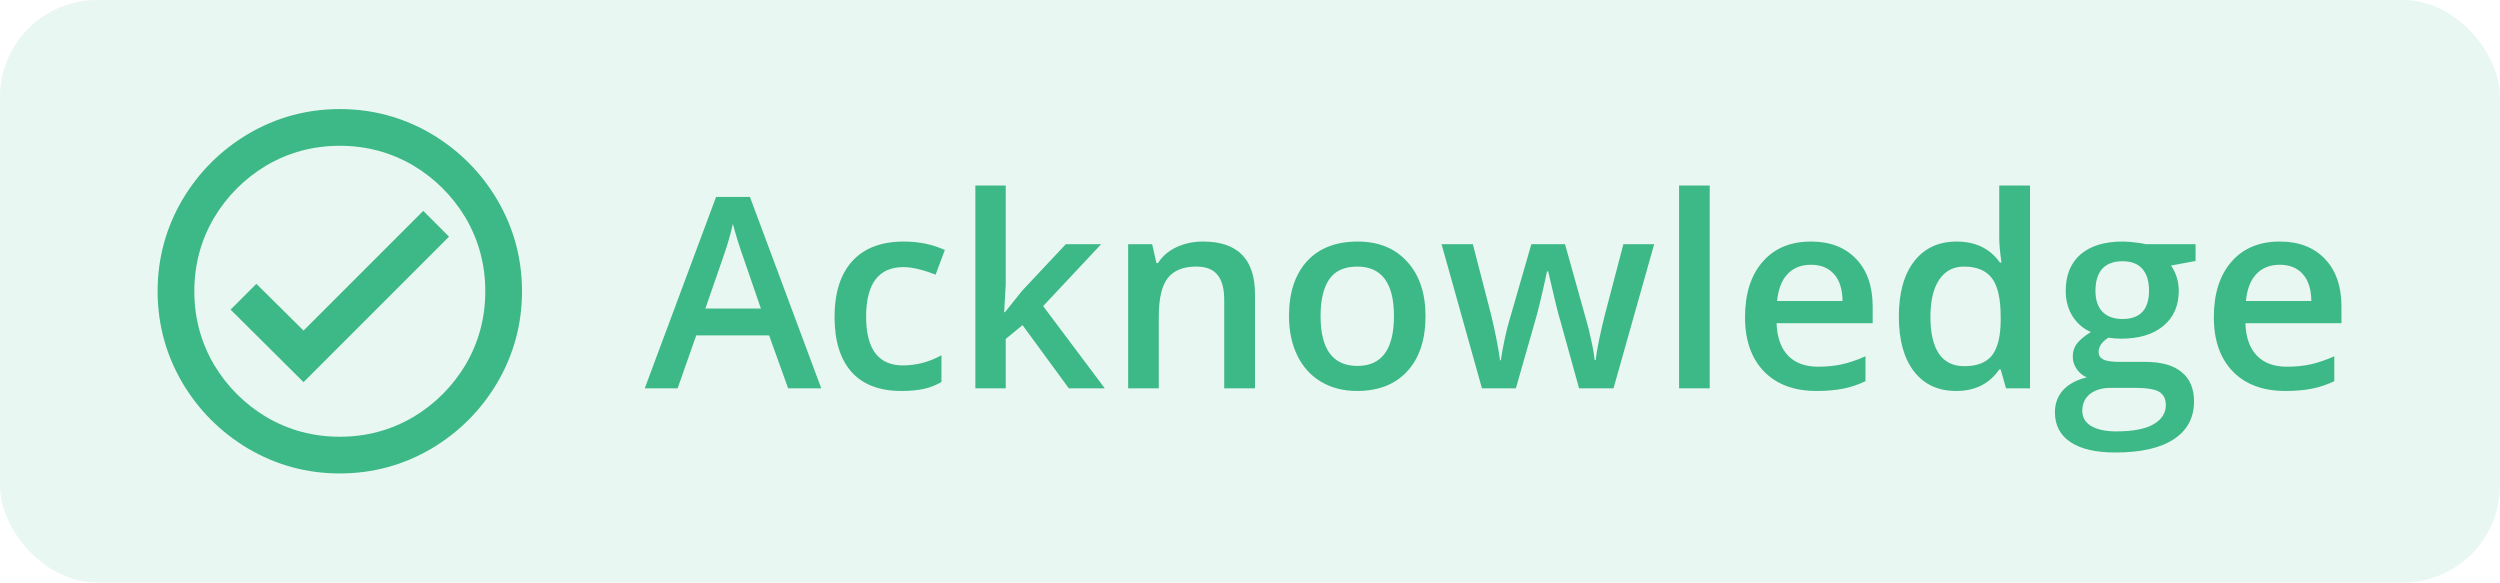
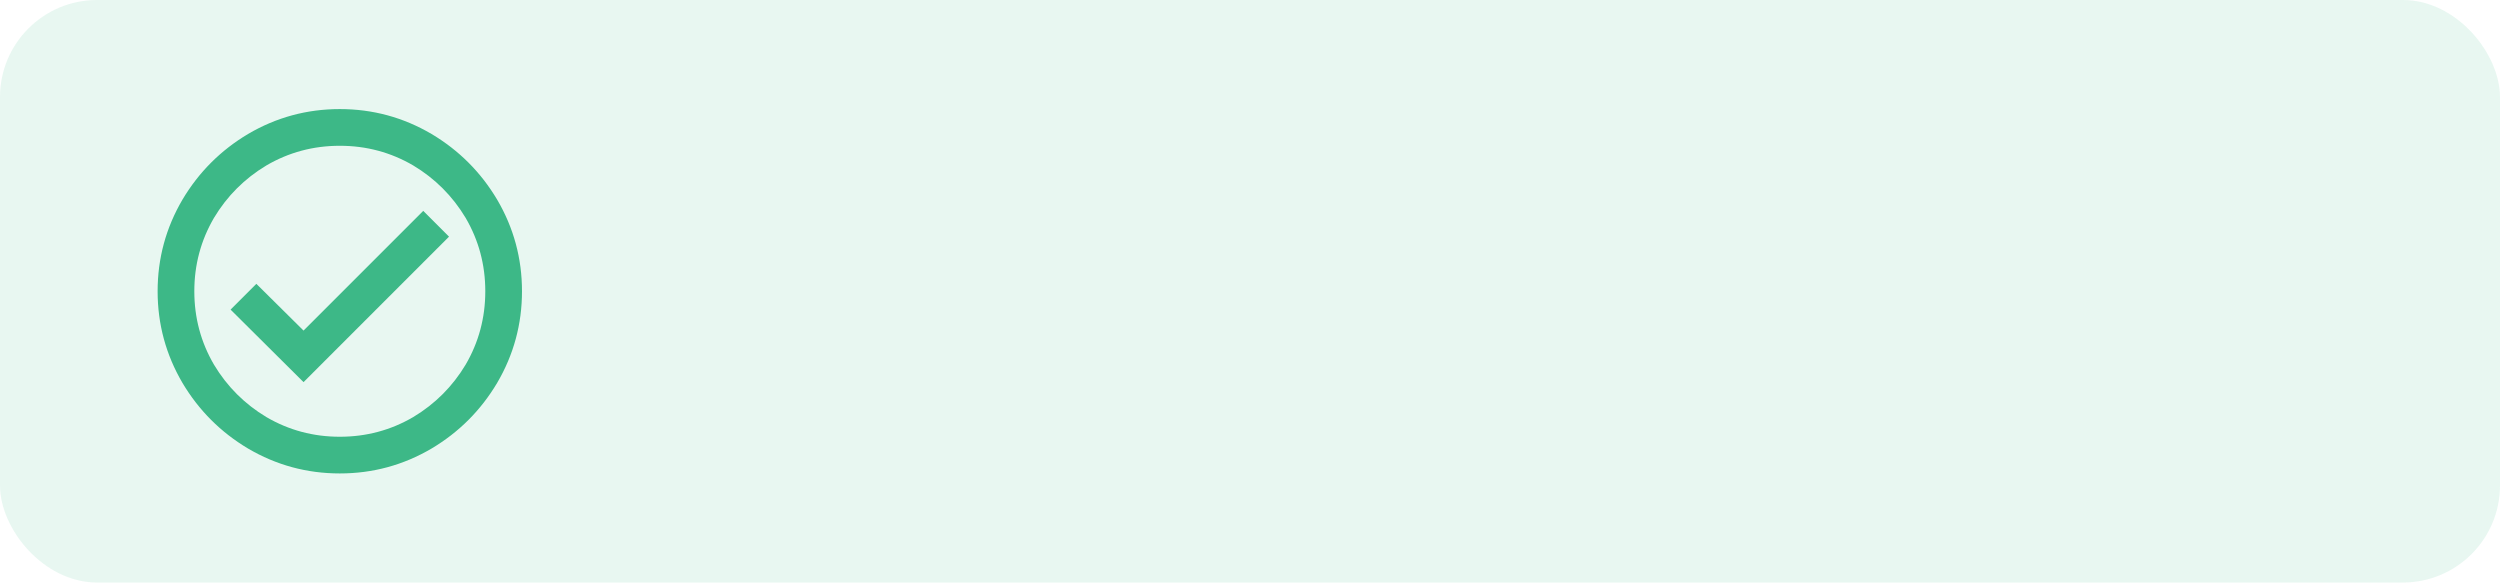
<svg xmlns="http://www.w3.org/2000/svg" width="103" height="24" viewBox="0 0 103 24" fill="none">
  <rect y="0" width="103" height="24" rx="4" fill="#3DB887" fill-opacity="0.12" />
  <path d="M14 4.494C12.644 4.494 11.384 4.836 10.22 5.52C9.092 6.192 8.192 7.092 7.52 8.22C6.836 9.384 6.494 10.644 6.494 12C6.494 13.356 6.836 14.616 7.52 15.78C8.192 16.908 9.092 17.808 10.22 18.48C11.384 19.164 12.644 19.506 14 19.506C15.356 19.506 16.616 19.164 17.78 18.48C18.908 17.808 19.808 16.908 20.48 15.78C21.164 14.616 21.506 13.356 21.506 12C21.506 10.644 21.164 9.384 20.48 8.22C19.808 7.092 18.908 6.192 17.78 5.52C16.616 4.836 15.356 4.494 14 4.494ZM14 17.994C12.908 17.994 11.9 17.724 10.976 17.184C10.076 16.644 9.356 15.924 8.816 15.024C8.276 14.1 8.006 13.092 8.006 12C8.006 10.908 8.276 9.9 8.816 8.976C9.356 8.076 10.076 7.356 10.976 6.816C11.9 6.276 12.908 6.006 14 6.006C15.092 6.006 16.1 6.276 17.024 6.816C17.924 7.356 18.644 8.076 19.184 8.976C19.724 9.9 19.994 10.908 19.994 12C19.994 13.092 19.724 14.1 19.184 15.024C18.644 15.924 17.924 16.644 17.024 17.184C16.1 17.724 15.092 17.994 14 17.994ZM17.438 8.688L12.506 13.62L10.562 11.694L9.5 12.756L12.506 15.744L18.5 9.75L17.438 8.688Z" fill="#3DB887" />
-   <path d="M32.472 16L31.688 13.819H28.685L27.917 16H26.564L29.502 8.115H30.898L33.836 16H32.472ZM31.349 12.713L30.613 10.575C30.56 10.432 30.484 10.207 30.388 9.899C30.295 9.591 30.23 9.365 30.194 9.222C30.098 9.662 29.956 10.144 29.77 10.667L29.061 12.713H31.349ZM37.134 16.108C36.235 16.108 35.551 15.846 35.082 15.323C34.617 14.797 34.384 14.043 34.384 13.062C34.384 12.063 34.627 11.295 35.114 10.758C35.605 10.221 36.312 9.952 37.236 9.952C37.862 9.952 38.426 10.069 38.928 10.301L38.546 11.316C38.013 11.109 37.572 11.005 37.225 11.005C36.197 11.005 35.684 11.687 35.684 13.051C35.684 13.717 35.811 14.219 36.065 14.555C36.323 14.888 36.699 15.055 37.193 15.055C37.755 15.055 38.287 14.915 38.788 14.636V15.737C38.562 15.869 38.321 15.964 38.063 16.022C37.809 16.079 37.499 16.108 37.134 16.108ZM41.404 12.863L42.118 11.972L43.912 10.06H45.368L42.977 12.611L45.518 16H44.036L42.129 13.395L41.436 13.964V16H40.185V7.643H41.436V11.719L41.372 12.863H41.404ZM51.706 16H50.438V12.348C50.438 11.889 50.345 11.547 50.159 11.322C49.976 11.096 49.684 10.983 49.283 10.983C48.75 10.983 48.359 11.141 48.112 11.456C47.865 11.771 47.742 12.299 47.742 13.041V16H46.48V10.06H47.468L47.645 10.838H47.709C47.889 10.556 48.143 10.337 48.472 10.183C48.802 10.029 49.167 9.952 49.568 9.952C50.993 9.952 51.706 10.677 51.706 12.127V16ZM58.731 13.019C58.731 13.989 58.482 14.747 57.984 15.291C57.487 15.835 56.794 16.108 55.906 16.108C55.351 16.108 54.86 15.982 54.434 15.732C54.008 15.481 53.68 15.121 53.451 14.652C53.222 14.183 53.107 13.639 53.107 13.019C53.107 12.056 53.355 11.304 53.849 10.763C54.343 10.223 55.039 9.952 55.938 9.952C56.797 9.952 57.478 10.23 57.979 10.785C58.48 11.336 58.731 12.081 58.731 13.019ZM54.407 13.019C54.407 14.391 54.914 15.076 55.927 15.076C56.93 15.076 57.431 14.391 57.431 13.019C57.431 11.662 56.926 10.983 55.916 10.983C55.387 10.983 55.002 11.159 54.762 11.51C54.525 11.861 54.407 12.364 54.407 13.019ZM65.058 16L64.29 13.229C64.197 12.935 64.029 12.253 63.785 11.182H63.737C63.529 12.149 63.364 12.835 63.243 13.239L62.453 16H61.057L59.392 10.06H60.681L61.438 12.987C61.61 13.71 61.732 14.33 61.803 14.845H61.835C61.871 14.584 61.925 14.285 61.997 13.948C62.072 13.608 62.136 13.354 62.19 13.186L63.092 10.06H64.478L65.353 13.186C65.407 13.361 65.474 13.63 65.552 13.991C65.635 14.353 65.683 14.634 65.697 14.835H65.74C65.794 14.394 65.919 13.778 66.116 12.987L66.884 10.06H68.152L66.476 16H65.058ZM70.44 16H69.178V7.643H70.44V16ZM74.844 16.108C73.92 16.108 73.197 15.839 72.674 15.302C72.155 14.761 71.895 14.018 71.895 13.073C71.895 12.102 72.137 11.34 72.621 10.785C73.104 10.23 73.768 9.952 74.613 9.952C75.397 9.952 76.017 10.19 76.472 10.667C76.926 11.143 77.154 11.798 77.154 12.632V13.315H73.195C73.213 13.891 73.369 14.335 73.663 14.647C73.956 14.954 74.37 15.108 74.903 15.108C75.254 15.108 75.58 15.076 75.881 15.012C76.185 14.944 76.511 14.833 76.858 14.679V15.705C76.55 15.851 76.239 15.955 75.924 16.016C75.609 16.077 75.249 16.108 74.844 16.108ZM74.613 10.908C74.212 10.908 73.89 11.035 73.647 11.29C73.407 11.544 73.263 11.915 73.217 12.402H75.913C75.906 11.911 75.788 11.54 75.559 11.29C75.329 11.035 75.014 10.908 74.613 10.908ZM80.591 16.108C79.85 16.108 79.272 15.839 78.856 15.302C78.441 14.765 78.233 14.011 78.233 13.041C78.233 12.067 78.443 11.309 78.862 10.769C79.284 10.224 79.868 9.952 80.613 9.952C81.393 9.952 81.988 10.241 82.396 10.817H82.46C82.4 10.391 82.369 10.054 82.369 9.807V7.643H83.637V16H82.648L82.428 15.221H82.369C81.965 15.812 81.372 16.108 80.591 16.108ZM80.93 15.087C81.449 15.087 81.827 14.942 82.063 14.652C82.299 14.358 82.421 13.884 82.428 13.229V13.051C82.428 12.303 82.306 11.771 82.063 11.456C81.82 11.141 81.438 10.983 80.919 10.983C80.475 10.983 80.133 11.164 79.893 11.526C79.653 11.884 79.533 12.396 79.533 13.062C79.533 13.721 79.65 14.224 79.882 14.571C80.115 14.915 80.464 15.087 80.93 15.087ZM90.458 10.06V10.752L89.443 10.941C89.536 11.066 89.613 11.22 89.674 11.402C89.735 11.585 89.765 11.778 89.765 11.982C89.765 12.595 89.554 13.076 89.131 13.427C88.709 13.778 88.127 13.954 87.386 13.954C87.196 13.954 87.024 13.939 86.87 13.911C86.598 14.079 86.462 14.276 86.462 14.502C86.462 14.638 86.525 14.74 86.65 14.808C86.779 14.876 87.013 14.91 87.353 14.91H88.39C89.045 14.91 89.543 15.049 89.883 15.329C90.224 15.608 90.394 16.011 90.394 16.537C90.394 17.21 90.116 17.73 89.561 18.095C89.006 18.46 88.204 18.643 87.155 18.643C86.346 18.643 85.728 18.5 85.302 18.213C84.876 17.927 84.663 17.518 84.663 16.988C84.663 16.623 84.777 16.315 85.006 16.065C85.239 15.818 85.563 15.646 85.978 15.549C85.81 15.477 85.671 15.363 85.56 15.205C85.452 15.044 85.398 14.876 85.398 14.7C85.398 14.478 85.461 14.29 85.586 14.136C85.712 13.982 85.898 13.83 86.145 13.68C85.837 13.547 85.586 13.332 85.393 13.035C85.203 12.735 85.108 12.384 85.108 11.982C85.108 11.338 85.311 10.838 85.715 10.484C86.124 10.13 86.704 9.952 87.456 9.952C87.624 9.952 87.799 9.965 87.982 9.99C88.168 10.011 88.308 10.035 88.401 10.06H90.458ZM85.79 16.924C85.79 17.196 85.912 17.405 86.156 17.552C86.403 17.699 86.748 17.773 87.192 17.773C87.88 17.773 88.392 17.674 88.728 17.477C89.065 17.28 89.233 17.019 89.233 16.693C89.233 16.435 89.14 16.251 88.954 16.14C88.772 16.032 88.43 15.979 87.928 15.979H86.972C86.611 15.979 86.322 16.063 86.107 16.231C85.896 16.403 85.79 16.634 85.79 16.924ZM86.333 11.982C86.333 12.355 86.428 12.641 86.618 12.842C86.811 13.042 87.087 13.143 87.445 13.143C88.175 13.143 88.54 12.752 88.54 11.972C88.54 11.585 88.449 11.288 88.267 11.08C88.088 10.869 87.814 10.763 87.445 10.763C87.08 10.763 86.802 10.867 86.612 11.075C86.426 11.283 86.333 11.585 86.333 11.982ZM94.159 16.108C93.235 16.108 92.512 15.839 91.989 15.302C91.47 14.761 91.21 14.018 91.21 13.073C91.21 12.102 91.452 11.34 91.935 10.785C92.418 10.23 93.083 9.952 93.928 9.952C94.712 9.952 95.331 10.19 95.786 10.667C96.241 11.143 96.468 11.798 96.468 12.632V13.315H92.51C92.528 13.891 92.683 14.335 92.977 14.647C93.271 14.954 93.684 15.108 94.218 15.108C94.569 15.108 94.894 15.076 95.195 15.012C95.5 14.944 95.826 14.833 96.173 14.679V15.705C95.865 15.851 95.553 15.955 95.238 16.016C94.923 16.077 94.563 16.108 94.159 16.108ZM93.928 10.908C93.527 10.908 93.204 11.035 92.961 11.29C92.721 11.544 92.578 11.915 92.531 12.402H95.228C95.22 11.911 95.102 11.54 94.873 11.29C94.644 11.035 94.329 10.908 93.928 10.908Z" fill="#3DB887" />
</svg>